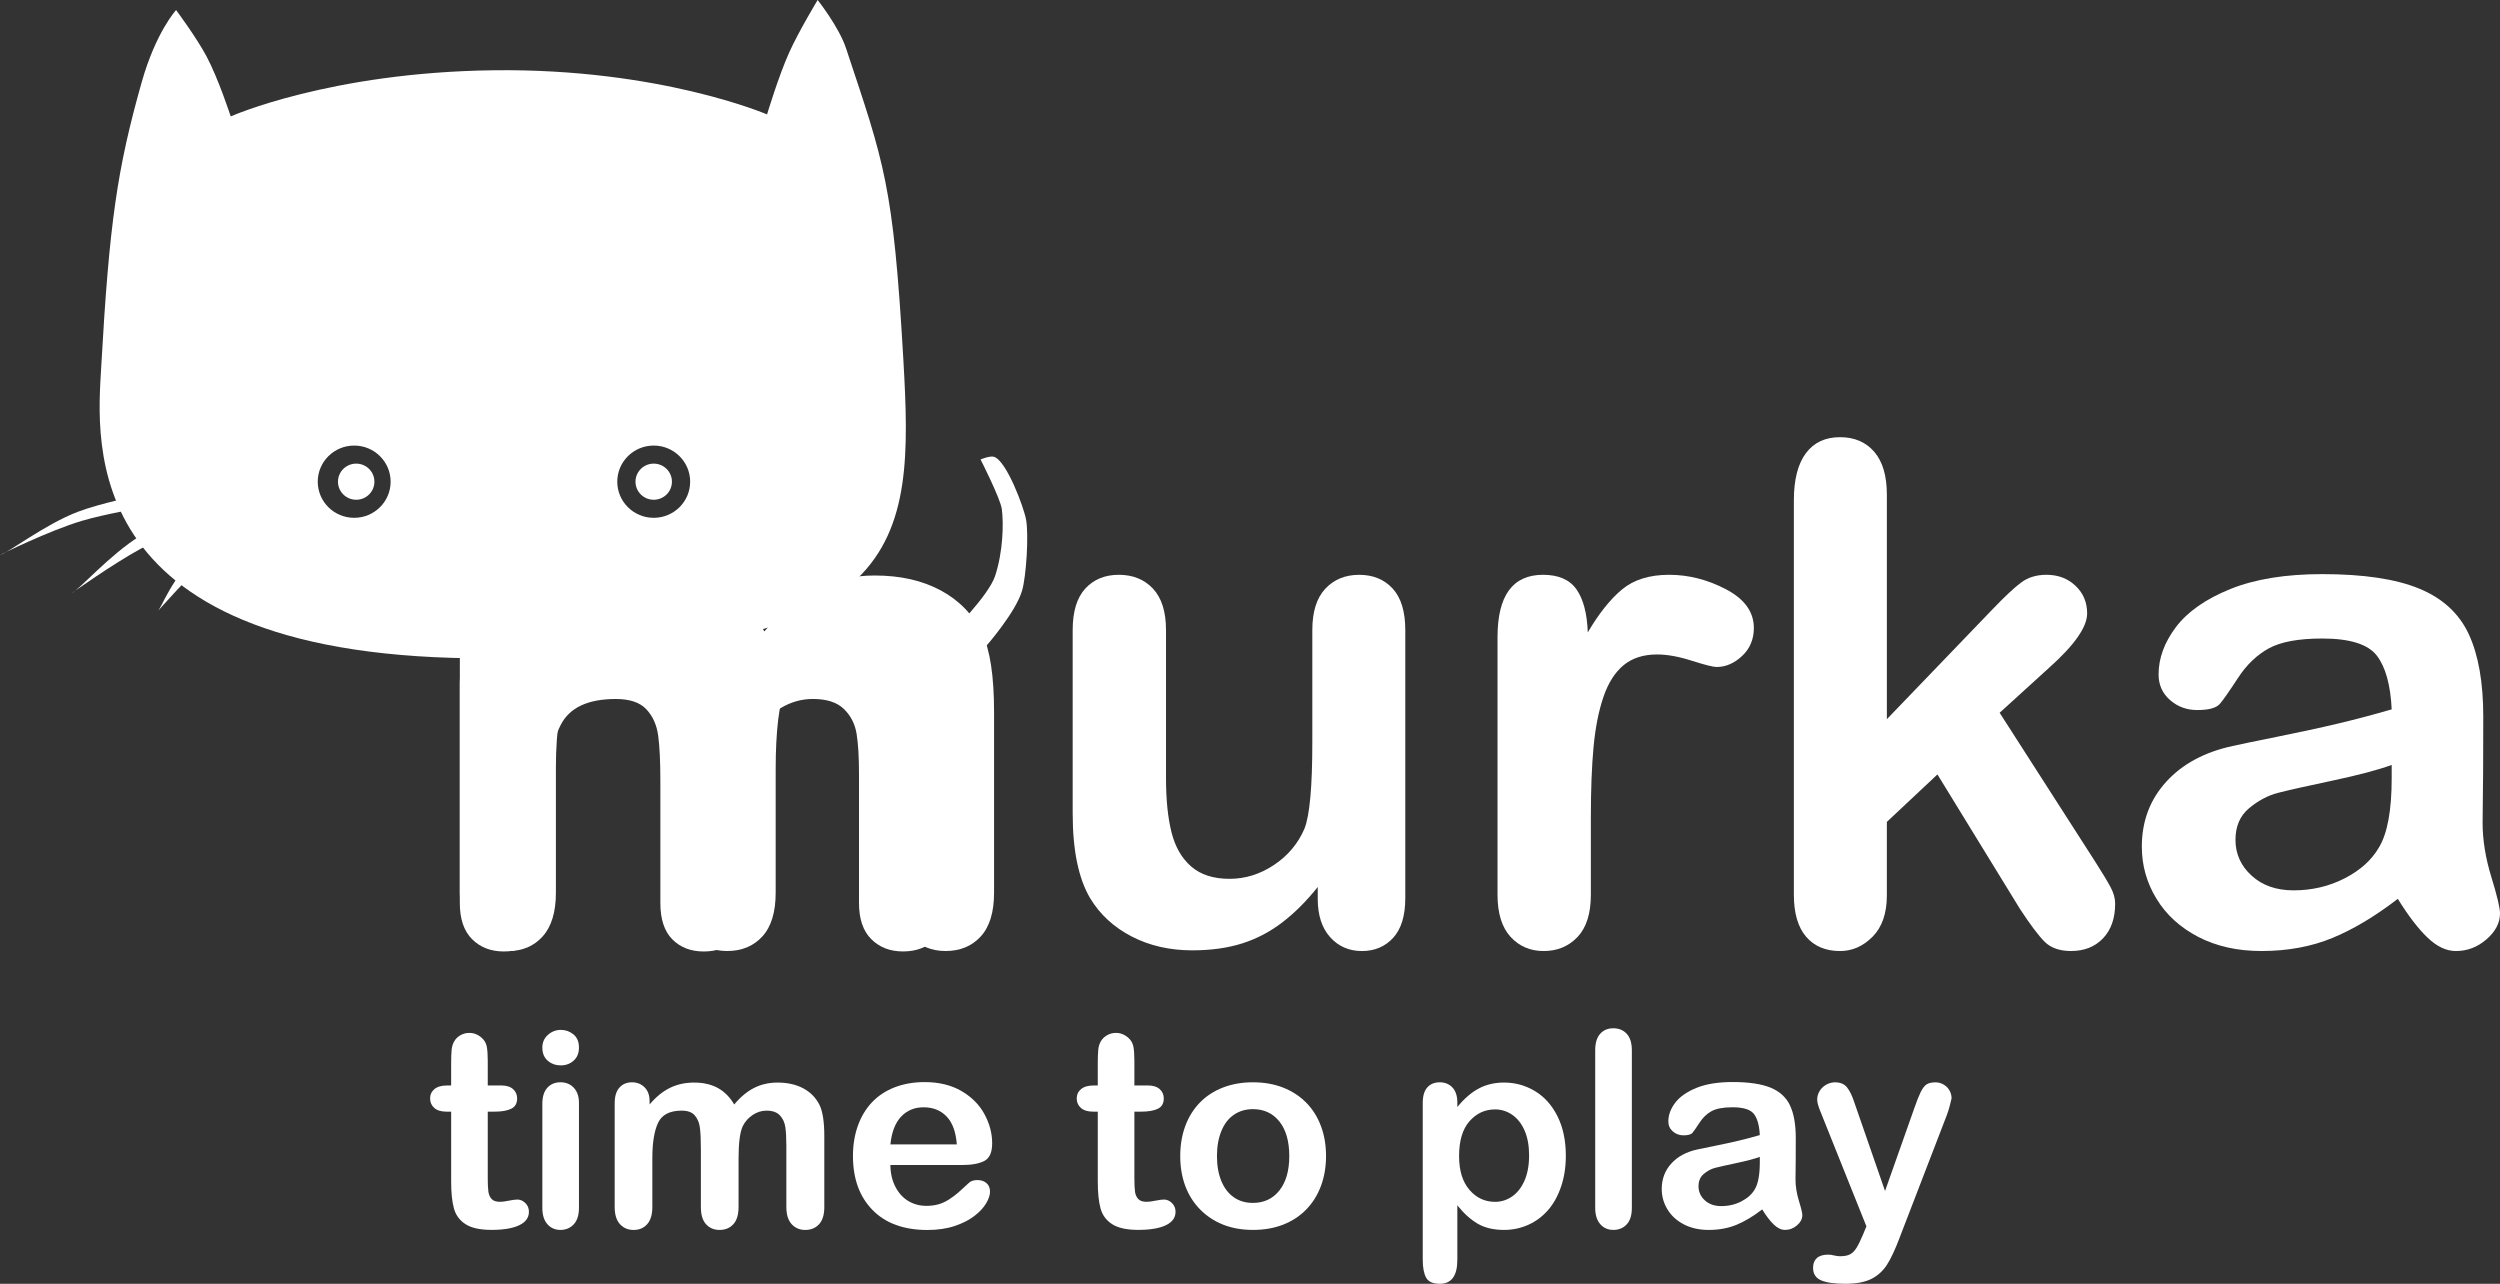
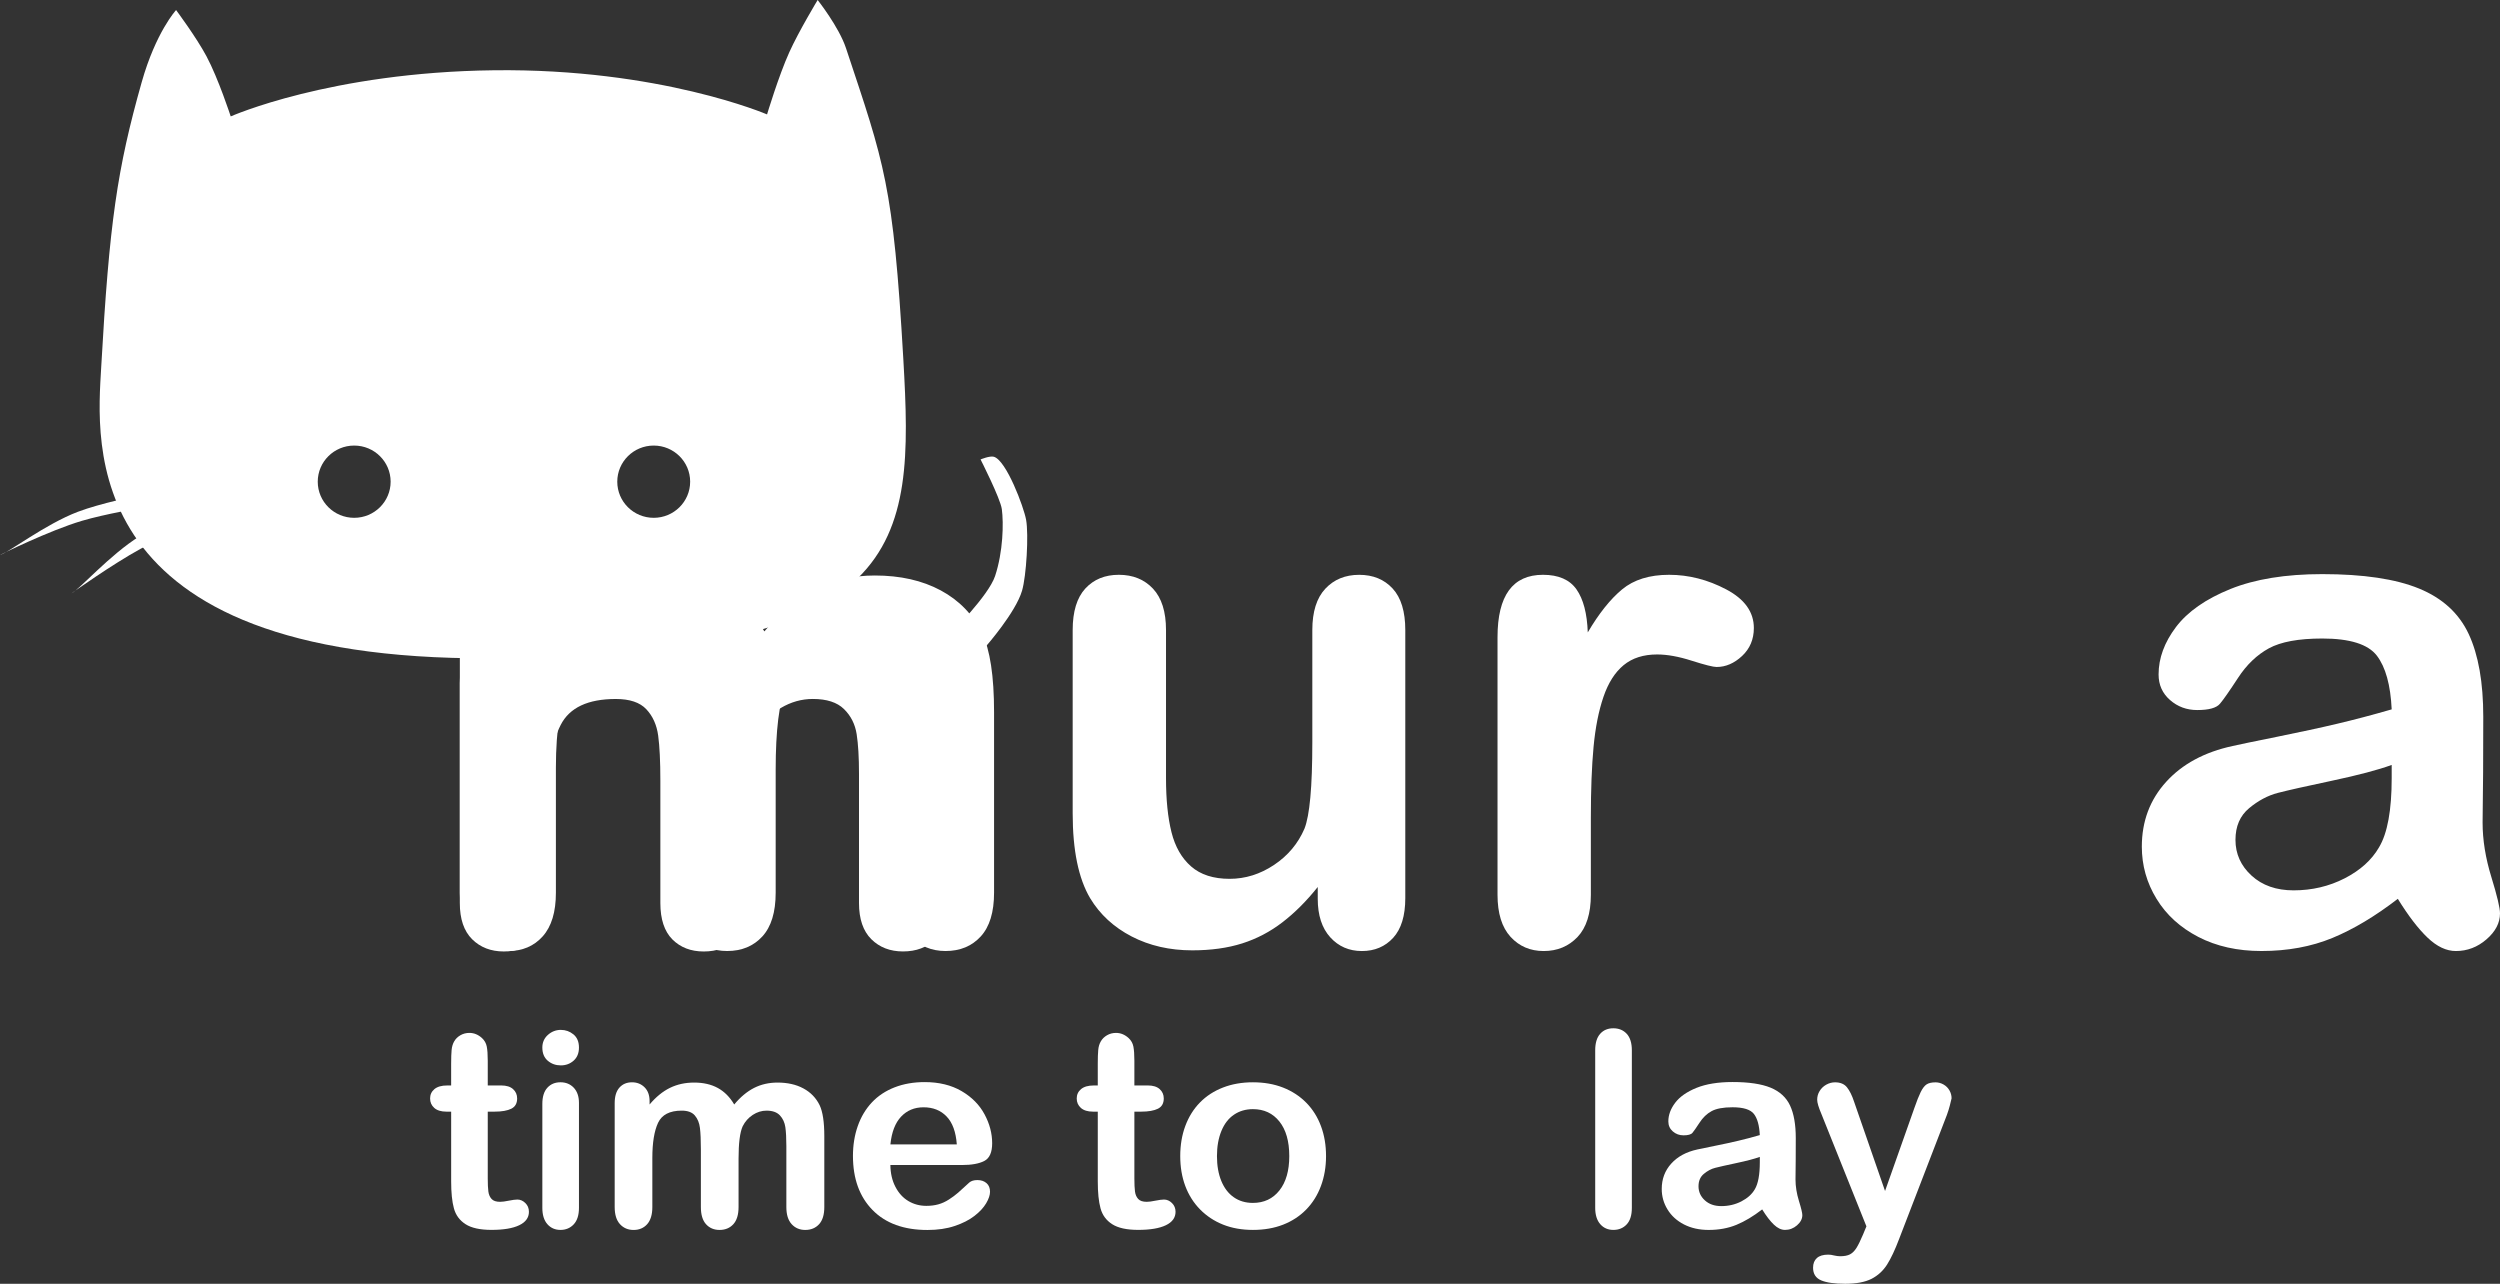
<svg xmlns="http://www.w3.org/2000/svg" version="1.1" id="Шар_1" x="0px" y="0px" width="111px" height="57px" viewBox="0 0 111 57" enable-background="new 0 0 111 57" xml:space="preserve">
  <rect x="0" y="0" width="111" height="57" fill="#333333" stroke="none" />
  <g>
    <g>
      <path fill="#FFFFFF" d="M33.213,35.56v4.537c0,0.717-0.18,1.254-0.541,1.612c-0.36,0.357-0.835,0.537-1.426,0.537    c-0.573,0-1.037-0.18-1.393-0.537c-0.355-0.358-0.533-0.896-0.533-1.612v-5.438c0-0.857-0.033-1.524-0.097-1.999    c-0.065-0.475-0.24-0.865-0.526-1.169c-0.286-0.305-0.738-0.456-1.357-0.456c-1.237,0-2.052,0.384-2.444,1.15    s-0.588,1.866-0.588,3.299v4.612c0,0.708-0.178,1.243-0.533,1.606c-0.355,0.362-0.824,0.543-1.406,0.543    c-0.572,0-1.042-0.181-1.406-0.543c-0.365-0.363-0.547-0.898-0.547-1.606v-9.761c0-0.643,0.164-1.13,0.492-1.463    c0.327-0.333,0.759-0.5,1.295-0.5c0.517,0,0.949,0.156,1.294,0.469c0.346,0.313,0.52,0.743,0.52,1.293v0.325    c0.655-0.708,1.356-1.229,2.105-1.563c0.747-0.333,1.578-0.499,2.492-0.499c0.951,0,1.768,0.17,2.451,0.512    s1.246,0.858,1.689,1.55c0.637-0.7,1.32-1.218,2.049-1.556c0.729-0.338,1.537-0.506,2.423-0.506c1.034,0,1.925,0.183,2.673,0.55    c0.748,0.366,1.307,0.892,1.676,1.574c0.323,0.617,0.484,1.588,0.484,2.912v6.662c0,0.717-0.18,1.254-0.54,1.612    c-0.36,0.357-0.835,0.537-1.426,0.537c-0.572,0-1.041-0.181-1.406-0.543c-0.365-0.363-0.547-0.898-0.547-1.606v-5.737    c0-0.732-0.035-1.32-0.104-1.762c-0.069-0.441-0.256-0.813-0.561-1.112c-0.305-0.301-0.767-0.45-1.386-0.45    c-0.499,0-0.971,0.134-1.419,0.4c-0.448,0.267-0.796,0.624-1.045,1.074C33.352,33.085,33.213,34.102,33.213,35.56z" />
      <g>
        <path fill="#FFFFFF" d="M34.44,34.174v5.463c0,0.863-0.197,1.511-0.592,1.942c-0.395,0.431-0.916,0.646-1.563,0.646     c-0.627,0-1.136-0.216-1.525-0.646c-0.39-0.432-0.584-1.079-0.584-1.942v-6.546c0-1.033-0.035-1.836-0.106-2.408     c-0.071-0.571-0.264-1.04-0.577-1.406c-0.313-0.366-0.81-0.55-1.487-0.55c-1.356,0-2.249,0.462-2.678,1.385     c-0.431,0.923-0.646,2.247-0.646,3.973v5.553c0,0.854-0.194,1.498-0.584,1.935s-0.903,0.654-1.54,0.654     c-0.628,0-1.141-0.218-1.541-0.654c-0.4-0.437-0.6-1.081-0.6-1.935V27.884c0-0.772,0.18-1.36,0.539-1.761     c0.359-0.401,0.832-0.602,1.418-0.602c0.567,0,1.04,0.188,1.419,0.564c0.379,0.376,0.569,0.896,0.569,1.558v0.392     c0.718-0.853,1.487-1.48,2.307-1.881s1.73-0.602,2.731-0.602c1.042,0,1.938,0.206,2.686,0.617     c0.749,0.412,1.366,1.033,1.852,1.866c0.698-0.843,1.447-1.467,2.246-1.874c0.799-0.406,1.685-0.609,2.656-0.609     c1.133,0,2.109,0.221,2.929,0.662c0.82,0.442,1.432,1.074,1.836,1.896c0.354,0.743,0.531,1.911,0.531,3.506v8.021     c0,0.863-0.197,1.511-0.592,1.942c-0.395,0.431-0.916,0.646-1.563,0.646c-0.627,0-1.141-0.218-1.54-0.654     c-0.4-0.437-0.6-1.081-0.6-1.935v-6.907c0-0.883-0.038-1.59-0.114-2.122c-0.076-0.531-0.281-0.978-0.615-1.339     s-0.84-0.542-1.518-0.542c-0.546,0-1.065,0.161-1.556,0.481c-0.491,0.321-0.873,0.753-1.146,1.295     C34.592,31.194,34.44,32.419,34.44,34.174z" />
        <path fill="#FFFFFF" d="M58.508,39.908v-0.526c-0.495,0.621-1.017,1.144-1.563,1.564c-0.547,0.422-1.144,0.735-1.791,0.941     c-0.647,0.205-1.386,0.308-2.216,0.308c-1.001,0-1.899-0.205-2.693-0.616c-0.794-0.412-1.409-0.979-1.844-1.701     c-0.516-0.873-0.774-2.127-0.774-3.762v-8.142c0-0.823,0.188-1.438,0.562-1.844c0.375-0.406,0.87-0.609,1.487-0.609     c0.627,0,1.133,0.206,1.518,0.617c0.384,0.412,0.577,1.023,0.577,1.836v6.576c0,0.953,0.081,1.753,0.243,2.4     c0.162,0.646,0.452,1.153,0.872,1.52s0.989,0.55,1.708,0.55c0.698,0,1.355-0.205,1.973-0.617c0.617-0.411,1.067-0.948,1.351-1.61     c0.232-0.582,0.349-1.855,0.349-3.822v-4.996c0-0.813,0.192-1.425,0.577-1.836c0.384-0.411,0.886-0.617,1.503-0.617     s1.112,0.203,1.486,0.609s0.562,1.021,0.562,1.844v11.903c0,0.782-0.18,1.369-0.538,1.761c-0.359,0.392-0.822,0.587-1.389,0.587     s-1.035-0.203-1.404-0.609S58.508,40.641,58.508,39.908z" />
        <path fill="#FFFFFF" d="M70.634,36.296v3.432c0,0.833-0.197,1.457-0.592,1.874c-0.395,0.416-0.896,0.624-1.503,0.624     c-0.597,0-1.088-0.211-1.472-0.632c-0.385-0.422-0.577-1.043-0.577-1.866V28.29c0-1.846,0.673-2.769,2.019-2.769     c0.688,0,1.184,0.216,1.487,0.647c0.304,0.432,0.471,1.068,0.501,1.911c0.495-0.843,1.004-1.479,1.525-1.911     c0.521-0.431,1.216-0.647,2.086-0.647s1.715,0.216,2.534,0.647c0.819,0.432,1.229,1.003,1.229,1.716     c0,0.501-0.175,0.916-0.523,1.242c-0.35,0.326-0.727,0.488-1.131,0.488c-0.151,0-0.519-0.092-1.1-0.277     c-0.582-0.187-1.096-0.279-1.541-0.279c-0.606,0-1.103,0.158-1.487,0.475s-0.683,0.785-0.895,1.407     c-0.213,0.622-0.359,1.361-0.44,2.219C70.674,34.017,70.634,35.063,70.634,36.296z" />
-         <path fill="#FFFFFF" d="M89.679,40.345l-3.657-5.96l-2.246,2.107v3.266c0,0.793-0.21,1.402-0.63,1.828     c-0.42,0.427-0.903,0.64-1.449,0.64c-0.638,0-1.139-0.211-1.503-0.632c-0.363-0.422-0.546-1.043-0.546-1.866V22.21     c0-0.913,0.177-1.607,0.531-2.084s0.86-0.715,1.518-0.715c0.638,0,1.144,0.216,1.518,0.647c0.374,0.432,0.562,1.068,0.562,1.911     v9.963l4.659-4.846c0.576-0.602,1.017-1.013,1.32-1.234c0.303-0.221,0.673-0.331,1.107-0.331c0.517,0,0.946,0.163,1.29,0.489     c0.344,0.326,0.516,0.735,0.516,1.227c0,0.602-0.562,1.405-1.685,2.408l-2.2,2.002l4.249,6.621     c0.313,0.492,0.539,0.865,0.676,1.121c0.136,0.256,0.204,0.499,0.204,0.73c0,0.652-0.18,1.166-0.538,1.542     c-0.359,0.377-0.832,0.564-1.419,0.564c-0.507,0-0.896-0.136-1.169-0.406C90.514,41.549,90.144,41.057,89.679,40.345z" />
        <path fill="#FFFFFF" d="M106.463,39.908c-1.002,0.772-1.971,1.352-2.906,1.738c-0.937,0.386-1.986,0.579-3.149,0.579     c-1.063,0-1.995-0.208-2.8-0.624c-0.804-0.417-1.424-0.98-1.858-1.693c-0.436-0.712-0.653-1.484-0.653-2.317     c0-1.124,0.359-2.082,1.078-2.875c0.718-0.792,1.704-1.324,2.959-1.595c0.263-0.06,0.915-0.196,1.958-0.406     c1.041-0.211,1.935-0.403,2.678-0.58c0.744-0.175,1.551-0.388,2.421-0.639c-0.051-1.084-0.271-1.879-0.66-2.386     c-0.39-0.506-1.196-0.76-2.421-0.76c-1.052,0-1.843,0.146-2.375,0.437c-0.53,0.291-0.986,0.728-1.365,1.309     c-0.38,0.582-0.647,0.966-0.805,1.151c-0.157,0.187-0.493,0.279-1.009,0.279c-0.466,0-0.868-0.148-1.206-0.444     c-0.34-0.296-0.509-0.675-0.509-1.137c0-0.722,0.258-1.424,0.773-2.106c0.517-0.682,1.321-1.244,2.413-1.686     c1.093-0.441,2.454-0.662,4.082-0.662c1.821,0,3.253,0.213,4.295,0.64s1.778,1.101,2.208,2.024     c0.43,0.923,0.645,2.147,0.645,3.672c0,0.963-0.002,1.78-0.007,2.453c-0.006,0.672-0.014,1.419-0.023,2.242     c0,0.772,0.13,1.577,0.388,2.415S111,40.314,111,40.556c0,0.421-0.2,0.805-0.6,1.151c-0.399,0.346-0.853,0.519-1.358,0.519     c-0.425,0-0.844-0.198-1.259-0.595C107.368,41.235,106.928,40.66,106.463,39.908z M106.189,33.964     c-0.607,0.221-1.49,0.454-2.648,0.7c-1.158,0.245-1.96,0.426-2.405,0.541c-0.445,0.116-0.87,0.342-1.274,0.678     c-0.405,0.336-0.607,0.805-0.607,1.407c0,0.622,0.238,1.151,0.714,1.587c0.476,0.437,1.098,0.655,1.866,0.655     c0.819,0,1.576-0.179,2.269-0.534c0.693-0.356,1.201-0.815,1.525-1.377c0.374-0.622,0.562-1.646,0.562-3.07V33.964z" />
      </g>
    </g>
    <path fill="#FFFFFF" d="M42.204,28.127c0,0,1.685-1.669,1.978-2.552c0.357-1.079,0.383-2.347,0.299-2.971   c-0.064-0.474-0.944-2.205-0.944-2.205s0.407-0.17,0.59-0.119c0.554,0.157,1.331,2.236,1.432,2.799   c0.12,0.67,0.011,2.494-0.18,3.148c-0.282,0.966-1.597,2.463-1.597,2.463L42.204,28.127z" />
    <g>
      <path fill="#FFFFFF" d="M19.852,48.195h0.179v-0.969c0-0.26,0.007-0.464,0.021-0.611c0.014-0.147,0.053-0.274,0.116-0.381    c0.063-0.11,0.155-0.2,0.274-0.269c0.119-0.069,0.252-0.104,0.399-0.104c0.206,0,0.393,0.077,0.56,0.23    c0.111,0.103,0.182,0.228,0.211,0.375s0.044,0.357,0.044,0.629v1.099h0.596c0.23,0,0.406,0.054,0.527,0.162    s0.182,0.247,0.182,0.416c0,0.217-0.086,0.368-0.259,0.455c-0.173,0.086-0.42,0.13-0.742,0.13h-0.304v2.965    c0,0.252,0.009,0.445,0.027,0.581c0.018,0.136,0.065,0.246,0.143,0.331c0.077,0.085,0.203,0.127,0.378,0.127    c0.096,0,0.224-0.017,0.387-0.051c0.163-0.032,0.29-0.05,0.381-0.05c0.131,0,0.249,0.053,0.354,0.156    c0.105,0.104,0.158,0.233,0.158,0.388c0,0.259-0.143,0.458-0.429,0.596c-0.286,0.138-0.697,0.207-1.232,0.207    c-0.508,0-0.894-0.085-1.155-0.254c-0.262-0.169-0.434-0.403-0.515-0.703c-0.082-0.299-0.122-0.698-0.122-1.198v-3.095h-0.214    c-0.234,0-0.413-0.056-0.536-0.165c-0.123-0.11-0.185-0.25-0.185-0.42c0-0.169,0.064-0.308,0.193-0.416    C19.418,48.249,19.605,48.195,19.852,48.195z" />
      <path fill="#FFFFFF" d="M24.902,47.303c-0.226,0-0.419-0.068-0.581-0.206c-0.161-0.138-0.241-0.333-0.241-0.585    c0-0.229,0.083-0.416,0.247-0.563c0.165-0.147,0.356-0.222,0.575-0.222c0.21,0,0.397,0.067,0.56,0.2    c0.163,0.135,0.244,0.329,0.244,0.585c0,0.248-0.08,0.442-0.238,0.582S25.12,47.303,24.902,47.303z M25.706,48.969v4.659    c0,0.323-0.078,0.567-0.232,0.732s-0.352,0.248-0.589,0.248c-0.238,0-0.432-0.085-0.581-0.254    c-0.149-0.169-0.224-0.411-0.224-0.727v-4.612c0-0.318,0.074-0.559,0.224-0.721c0.148-0.161,0.342-0.241,0.581-0.241    c0.238,0,0.435,0.08,0.589,0.241C25.628,48.457,25.706,48.682,25.706,48.969z" />
      <path fill="#FFFFFF" d="M32.792,51.448v2.145c0,0.339-0.078,0.593-0.232,0.762s-0.359,0.254-0.613,0.254    c-0.246,0-0.446-0.085-0.599-0.254s-0.229-0.423-0.229-0.762v-2.569c0-0.405-0.014-0.72-0.042-0.944    c-0.027-0.225-0.103-0.408-0.226-0.553c-0.123-0.144-0.318-0.215-0.583-0.215c-0.532,0-0.882,0.181-1.051,0.543    s-0.253,0.882-0.253,1.559v2.18c0,0.334-0.077,0.587-0.229,0.759c-0.153,0.171-0.354,0.257-0.604,0.257    c-0.246,0-0.447-0.086-0.604-0.257c-0.157-0.172-0.235-0.425-0.235-0.759V48.98c0-0.304,0.07-0.533,0.211-0.691    c0.141-0.157,0.326-0.235,0.557-0.235c0.222,0,0.408,0.073,0.557,0.221c0.149,0.147,0.224,0.352,0.224,0.611v0.153    c0.282-0.334,0.583-0.58,0.905-0.738c0.321-0.157,0.679-0.235,1.072-0.235c0.409,0,0.76,0.08,1.054,0.241    c0.294,0.162,0.536,0.406,0.727,0.732c0.274-0.33,0.568-0.575,0.881-0.735c0.314-0.159,0.661-0.238,1.042-0.238    c0.444,0,0.828,0.086,1.149,0.26c0.321,0.173,0.562,0.421,0.72,0.744c0.139,0.291,0.208,0.75,0.208,1.375v3.148    c0,0.339-0.077,0.593-0.232,0.762c-0.155,0.169-0.36,0.254-0.614,0.254c-0.246,0-0.448-0.086-0.604-0.257    c-0.157-0.172-0.235-0.425-0.235-0.759v-2.711c0-0.347-0.015-0.624-0.044-0.833c-0.03-0.208-0.11-0.384-0.241-0.525    s-0.33-0.212-0.595-0.212c-0.215,0-0.418,0.063-0.61,0.188c-0.193,0.126-0.343,0.295-0.45,0.508    C32.852,50.279,32.792,50.76,32.792,51.448z" />
      <path fill="#FFFFFF" d="M42.713,51.727h-3.18c0.004,0.366,0.078,0.689,0.223,0.968c0.145,0.28,0.337,0.49,0.578,0.633    c0.24,0.142,0.505,0.212,0.795,0.212c0.195,0,0.372-0.022,0.533-0.067c0.161-0.045,0.316-0.116,0.467-0.213    c0.151-0.096,0.29-0.2,0.417-0.31c0.127-0.11,0.292-0.26,0.494-0.449c0.083-0.07,0.203-0.106,0.357-0.106    c0.167,0,0.302,0.046,0.405,0.137c0.104,0.09,0.155,0.218,0.155,0.383c0,0.146-0.057,0.316-0.172,0.512    c-0.115,0.194-0.289,0.382-0.521,0.561c-0.232,0.179-0.524,0.328-0.875,0.445c-0.352,0.119-0.755,0.178-1.212,0.178    c-1.044,0-1.856-0.295-2.436-0.886s-0.87-1.392-0.87-2.403c0-0.477,0.071-0.918,0.214-1.326c0.143-0.407,0.352-0.757,0.625-1.048    c0.274-0.292,0.611-0.515,1.012-0.671c0.401-0.155,0.846-0.232,1.334-0.232c0.635,0,1.18,0.133,1.635,0.398    c0.454,0.266,0.795,0.608,1.021,1.03c0.227,0.421,0.34,0.851,0.34,1.287c0,0.405-0.118,0.669-0.352,0.788    C43.468,51.667,43.138,51.727,42.713,51.727z M39.534,50.811h2.948c-0.04-0.551-0.189-0.963-0.45-1.236    c-0.26-0.274-0.603-0.411-1.027-0.411c-0.405,0-0.737,0.14-0.998,0.417C39.747,49.857,39.589,50.268,39.534,50.811z" />
      <path fill="#FFFFFF" d="M48.562,48.195h0.179v-0.969c0-0.26,0.007-0.464,0.021-0.611c0.014-0.147,0.052-0.274,0.116-0.381    c0.063-0.11,0.155-0.2,0.274-0.269c0.119-0.069,0.252-0.104,0.399-0.104c0.206,0,0.393,0.077,0.56,0.23    c0.111,0.103,0.182,0.228,0.211,0.375s0.044,0.357,0.044,0.629v1.099h0.596c0.23,0,0.406,0.054,0.527,0.162    s0.182,0.247,0.182,0.416c0,0.217-0.086,0.368-0.259,0.455c-0.173,0.086-0.42,0.13-0.742,0.13h-0.304v2.965    c0,0.252,0.009,0.445,0.027,0.581c0.018,0.136,0.065,0.246,0.143,0.331c0.077,0.085,0.203,0.127,0.378,0.127    c0.096,0,0.224-0.017,0.387-0.051c0.163-0.032,0.29-0.05,0.381-0.05c0.131,0,0.249,0.053,0.354,0.156    c0.105,0.104,0.158,0.233,0.158,0.388c0,0.259-0.143,0.458-0.429,0.596c-0.286,0.138-0.697,0.207-1.232,0.207    c-0.508,0-0.893-0.085-1.155-0.254s-0.434-0.403-0.515-0.703c-0.082-0.299-0.122-0.698-0.122-1.198v-3.095h-0.214    c-0.234,0-0.413-0.056-0.536-0.165c-0.123-0.11-0.185-0.25-0.185-0.42c0-0.169,0.064-0.308,0.193-0.416    C48.128,48.249,48.315,48.195,48.562,48.195z" />
      <path fill="#FFFFFF" d="M58.876,51.331c0,0.48-0.076,0.923-0.227,1.328c-0.151,0.406-0.369,0.754-0.655,1.046    c-0.285,0.291-0.627,0.515-1.024,0.67c-0.396,0.155-0.844,0.233-1.34,0.233c-0.492,0-0.935-0.079-1.328-0.236    s-0.733-0.383-1.021-0.676c-0.288-0.294-0.506-0.641-0.655-1.04s-0.223-0.842-0.223-1.325c0-0.488,0.075-0.935,0.226-1.341    c0.151-0.405,0.367-0.752,0.649-1.039c0.282-0.288,0.624-0.51,1.024-0.665s0.843-0.232,1.328-0.232    c0.493,0,0.939,0.078,1.34,0.235c0.401,0.158,0.745,0.383,1.03,0.674c0.286,0.291,0.504,0.638,0.652,1.039    C58.802,50.403,58.876,50.847,58.876,51.331z M57.244,51.331c0-0.658-0.146-1.17-0.438-1.536s-0.684-0.549-1.177-0.549    c-0.317,0-0.598,0.082-0.839,0.245c-0.242,0.163-0.429,0.404-0.56,0.724c-0.131,0.318-0.197,0.69-0.197,1.116    c0,0.421,0.064,0.789,0.193,1.104c0.129,0.314,0.314,0.556,0.554,0.723c0.24,0.168,0.523,0.251,0.848,0.251    c0.493,0,0.885-0.184,1.177-0.552S57.244,51.98,57.244,51.331z" />
-       <path fill="#FFFFFF" d="M64.706,48.957v0.194c0.306-0.374,0.623-0.648,0.953-0.823c0.329-0.175,0.702-0.263,1.119-0.263    c0.5,0,0.961,0.128,1.382,0.384s0.753,0.63,0.997,1.122s0.366,1.074,0.366,1.748c0,0.495-0.07,0.951-0.211,1.367    c-0.142,0.415-0.335,0.764-0.581,1.045s-0.537,0.498-0.872,0.649c-0.336,0.151-0.696,0.228-1.081,0.228    c-0.465,0-0.854-0.093-1.17-0.277c-0.316-0.186-0.616-0.457-0.902-0.815v2.421c0,0.709-0.261,1.063-0.78,1.063    c-0.306,0-0.508-0.092-0.607-0.274s-0.149-0.45-0.149-0.801v-6.956c0-0.308,0.068-0.537,0.203-0.688s0.319-0.227,0.554-0.227    c0.23,0,0.418,0.077,0.563,0.232C64.634,48.441,64.706,48.665,64.706,48.957z M67.892,51.301c0-0.425-0.065-0.79-0.196-1.095    c-0.131-0.306-0.313-0.54-0.545-0.703s-0.489-0.245-0.771-0.245c-0.449,0-0.827,0.176-1.135,0.525    c-0.308,0.351-0.462,0.866-0.462,1.548c0,0.642,0.153,1.141,0.459,1.497s0.685,0.534,1.138,0.534c0.27,0,0.52-0.078,0.75-0.233    c0.229-0.155,0.415-0.389,0.554-0.699C67.822,52.118,67.892,51.742,67.892,51.301z" />
      <path fill="#FFFFFF" d="M70.827,53.628v-6.992c0-0.323,0.072-0.566,0.218-0.732c0.145-0.165,0.341-0.248,0.586-0.248    c0.247,0,0.445,0.082,0.596,0.245c0.151,0.164,0.227,0.409,0.227,0.735v6.992c0,0.327-0.076,0.572-0.229,0.735    c-0.152,0.163-0.35,0.245-0.593,0.245c-0.237,0-0.432-0.085-0.58-0.254S70.827,53.943,70.827,53.628z" />
      <path fill="#FFFFFF" d="M78.241,53.698c-0.393,0.304-0.772,0.531-1.14,0.683s-0.779,0.228-1.236,0.228    c-0.417,0-0.782-0.082-1.099-0.245c-0.315-0.163-0.559-0.385-0.729-0.665c-0.171-0.278-0.256-0.582-0.256-0.909    c0-0.44,0.141-0.816,0.423-1.127c0.282-0.312,0.669-0.521,1.161-0.627c0.104-0.023,0.359-0.076,0.769-0.159    c0.408-0.082,0.76-0.158,1.051-0.228c0.292-0.068,0.608-0.152,0.95-0.251c-0.021-0.425-0.106-0.737-0.259-0.936    c-0.153-0.199-0.47-0.299-0.95-0.299c-0.413,0-0.724,0.058-0.932,0.172c-0.209,0.114-0.388,0.285-0.536,0.514    c-0.149,0.229-0.254,0.379-0.315,0.451c-0.063,0.073-0.194,0.109-0.396,0.109c-0.183,0-0.34-0.058-0.474-0.174    c-0.133-0.116-0.199-0.265-0.199-0.445c0-0.284,0.102-0.56,0.304-0.827s0.519-0.488,0.946-0.662    c0.43-0.173,0.963-0.259,1.603-0.259c0.715,0,1.276,0.083,1.686,0.25c0.408,0.168,0.697,0.433,0.866,0.795s0.253,0.843,0.253,1.44    c0,0.378-0.001,0.699-0.003,0.963s-0.005,0.557-0.009,0.88c0,0.303,0.051,0.619,0.151,0.948c0.102,0.328,0.152,0.54,0.152,0.635    c0,0.165-0.079,0.315-0.235,0.451c-0.157,0.136-0.334,0.204-0.533,0.204c-0.167,0-0.331-0.078-0.494-0.233    S78.424,53.994,78.241,53.698z M78.135,51.366c-0.238,0.087-0.585,0.178-1.039,0.274c-0.455,0.097-0.77,0.168-0.944,0.213    s-0.342,0.134-0.5,0.266c-0.159,0.132-0.238,0.316-0.238,0.552c0,0.244,0.093,0.452,0.28,0.623    c0.187,0.172,0.431,0.257,0.732,0.257c0.321,0,0.618-0.069,0.89-0.209c0.272-0.141,0.472-0.319,0.599-0.54    c0.146-0.245,0.221-0.646,0.221-1.205V51.366z" />
      <path fill="#FFFFFF" d="M82.72,54.81l0.149-0.36l-2.001-4.996c-0.123-0.288-0.185-0.496-0.185-0.626    c0-0.139,0.035-0.267,0.107-0.384c0.071-0.118,0.169-0.213,0.294-0.284c0.126-0.07,0.256-0.105,0.391-0.105    c0.234,0,0.411,0.073,0.53,0.221s0.224,0.359,0.315,0.635l1.376,3.969l1.304-3.69c0.104-0.3,0.196-0.534,0.279-0.703    c0.084-0.169,0.172-0.283,0.266-0.343c0.093-0.059,0.226-0.088,0.396-0.088c0.122,0,0.24,0.032,0.354,0.097    c0.113,0.065,0.2,0.153,0.262,0.263c0.063,0.111,0.093,0.227,0.093,0.349c-0.016,0.075-0.042,0.182-0.077,0.319    c-0.036,0.138-0.079,0.277-0.131,0.419l-2.12,5.504c-0.183,0.484-0.361,0.864-0.536,1.14s-0.406,0.487-0.693,0.635    C82.805,56.926,82.416,57,81.928,57c-0.476,0-0.833-0.051-1.071-0.153s-0.357-0.289-0.357-0.561c0-0.186,0.057-0.328,0.17-0.429    c0.112-0.101,0.28-0.151,0.503-0.151c0.087,0,0.173,0.013,0.256,0.036c0.104,0.023,0.192,0.035,0.268,0.035    c0.188,0,0.334-0.027,0.441-0.083c0.106-0.055,0.203-0.15,0.289-0.286C82.511,55.272,82.609,55.073,82.72,54.81z" />
    </g>
    <path fill-rule="evenodd" clip-rule="evenodd" fill="#FFFFFF" d="M40.108,15.951c-0.448-7.773-0.839-8.674-2.546-13.813   C37.248,1.193,36.304,0,36.304,0s-0.834,1.38-1.258,2.317C34.574,3.36,34.057,5.08,34.057,5.08s-4.763-2.05-12.131-1.96   c-7.278,0.088-11.682,2.049-11.682,2.049S9.696,3.487,9.166,2.495c-0.45-0.843-1.348-2.049-1.348-2.049S6.919,1.426,6.29,3.654   C5.202,7.507,4.853,9.892,4.493,16.308C4.309,19.6,3.325,29.317,21.746,29.229C40.348,29.139,40.587,24.268,40.108,15.951z    M15.726,22.991c-0.894,0-1.618-0.718-1.618-1.604s0.724-1.604,1.618-1.604s1.618,0.718,1.618,1.604S16.619,22.991,15.726,22.991z    M29.025,22.991c-0.894,0-1.618-0.718-1.618-1.604s0.724-1.604,1.618-1.604s1.618,0.718,1.618,1.604S29.918,22.991,29.025,22.991z" />
    <path fill="#FFFFFF" d="M25.619,25.32c-0.453,1.108-1.5,1.903-2.78,1.903s-2.032-0.941-2.485-2.05   c0.593,0.901,1.245,1.806,2.436,1.806S25.025,26.222,25.619,25.32z" />
    <path fill="#FFFFFF" d="M23.822,25.345c0.453,1.108,1.648,1.879,2.928,1.879s2.032-0.941,2.485-2.05   c-0.593,0.901-1.344,1.806-2.534,1.806S24.416,26.246,23.822,25.345z" />
    <g>
-       <ellipse fill="#FFFFFF" cx="15.815" cy="21.387" rx="0.809" ry="0.802" />
      <path fill="#FFFFFF" d="M15.815,21.387" />
    </g>
    <g>
-       <ellipse fill="#FFFFFF" cx="29.025" cy="21.387" rx="0.809" ry="0.802" />
      <path fill="#FFFFFF" d="M29.025,21.387" />
    </g>
    <path fill-rule="evenodd" clip-rule="evenodd" fill="#FFFFFF" d="M0,24.639c0.359-0.089,2.016-1.369,3.459-1.916   c1.001-0.379,2.651-0.713,2.651-0.713l0.18,0.535c0,0-1.636,0.278-2.651,0.579C2.165,23.562,0,24.639,0,24.639z" />
    <path fill-rule="evenodd" clip-rule="evenodd" fill="#FFFFFF" d="M3.177,26.342c0.335-0.156,1.715-1.726,3.027-2.536   c0.909-0.561,2.465-1.201,2.465-1.201l0.279,0.491c0,0-1.683,0.714-2.707,1.272C4.992,25.049,3.177,26.342,3.177,26.342z" />
-     <path fill-rule="evenodd" clip-rule="evenodd" fill="#FFFFFF" d="M6.964,27.179c0.275-0.246,0.494-1.337,2.179-3.052   c0.748-0.761,2.003-1.864,2.003-1.864l0.412,0.388c0,0-1.38,1.19-2.214,2.001C8.374,25.598,6.964,27.179,6.964,27.179z" />
  </g>
</svg>